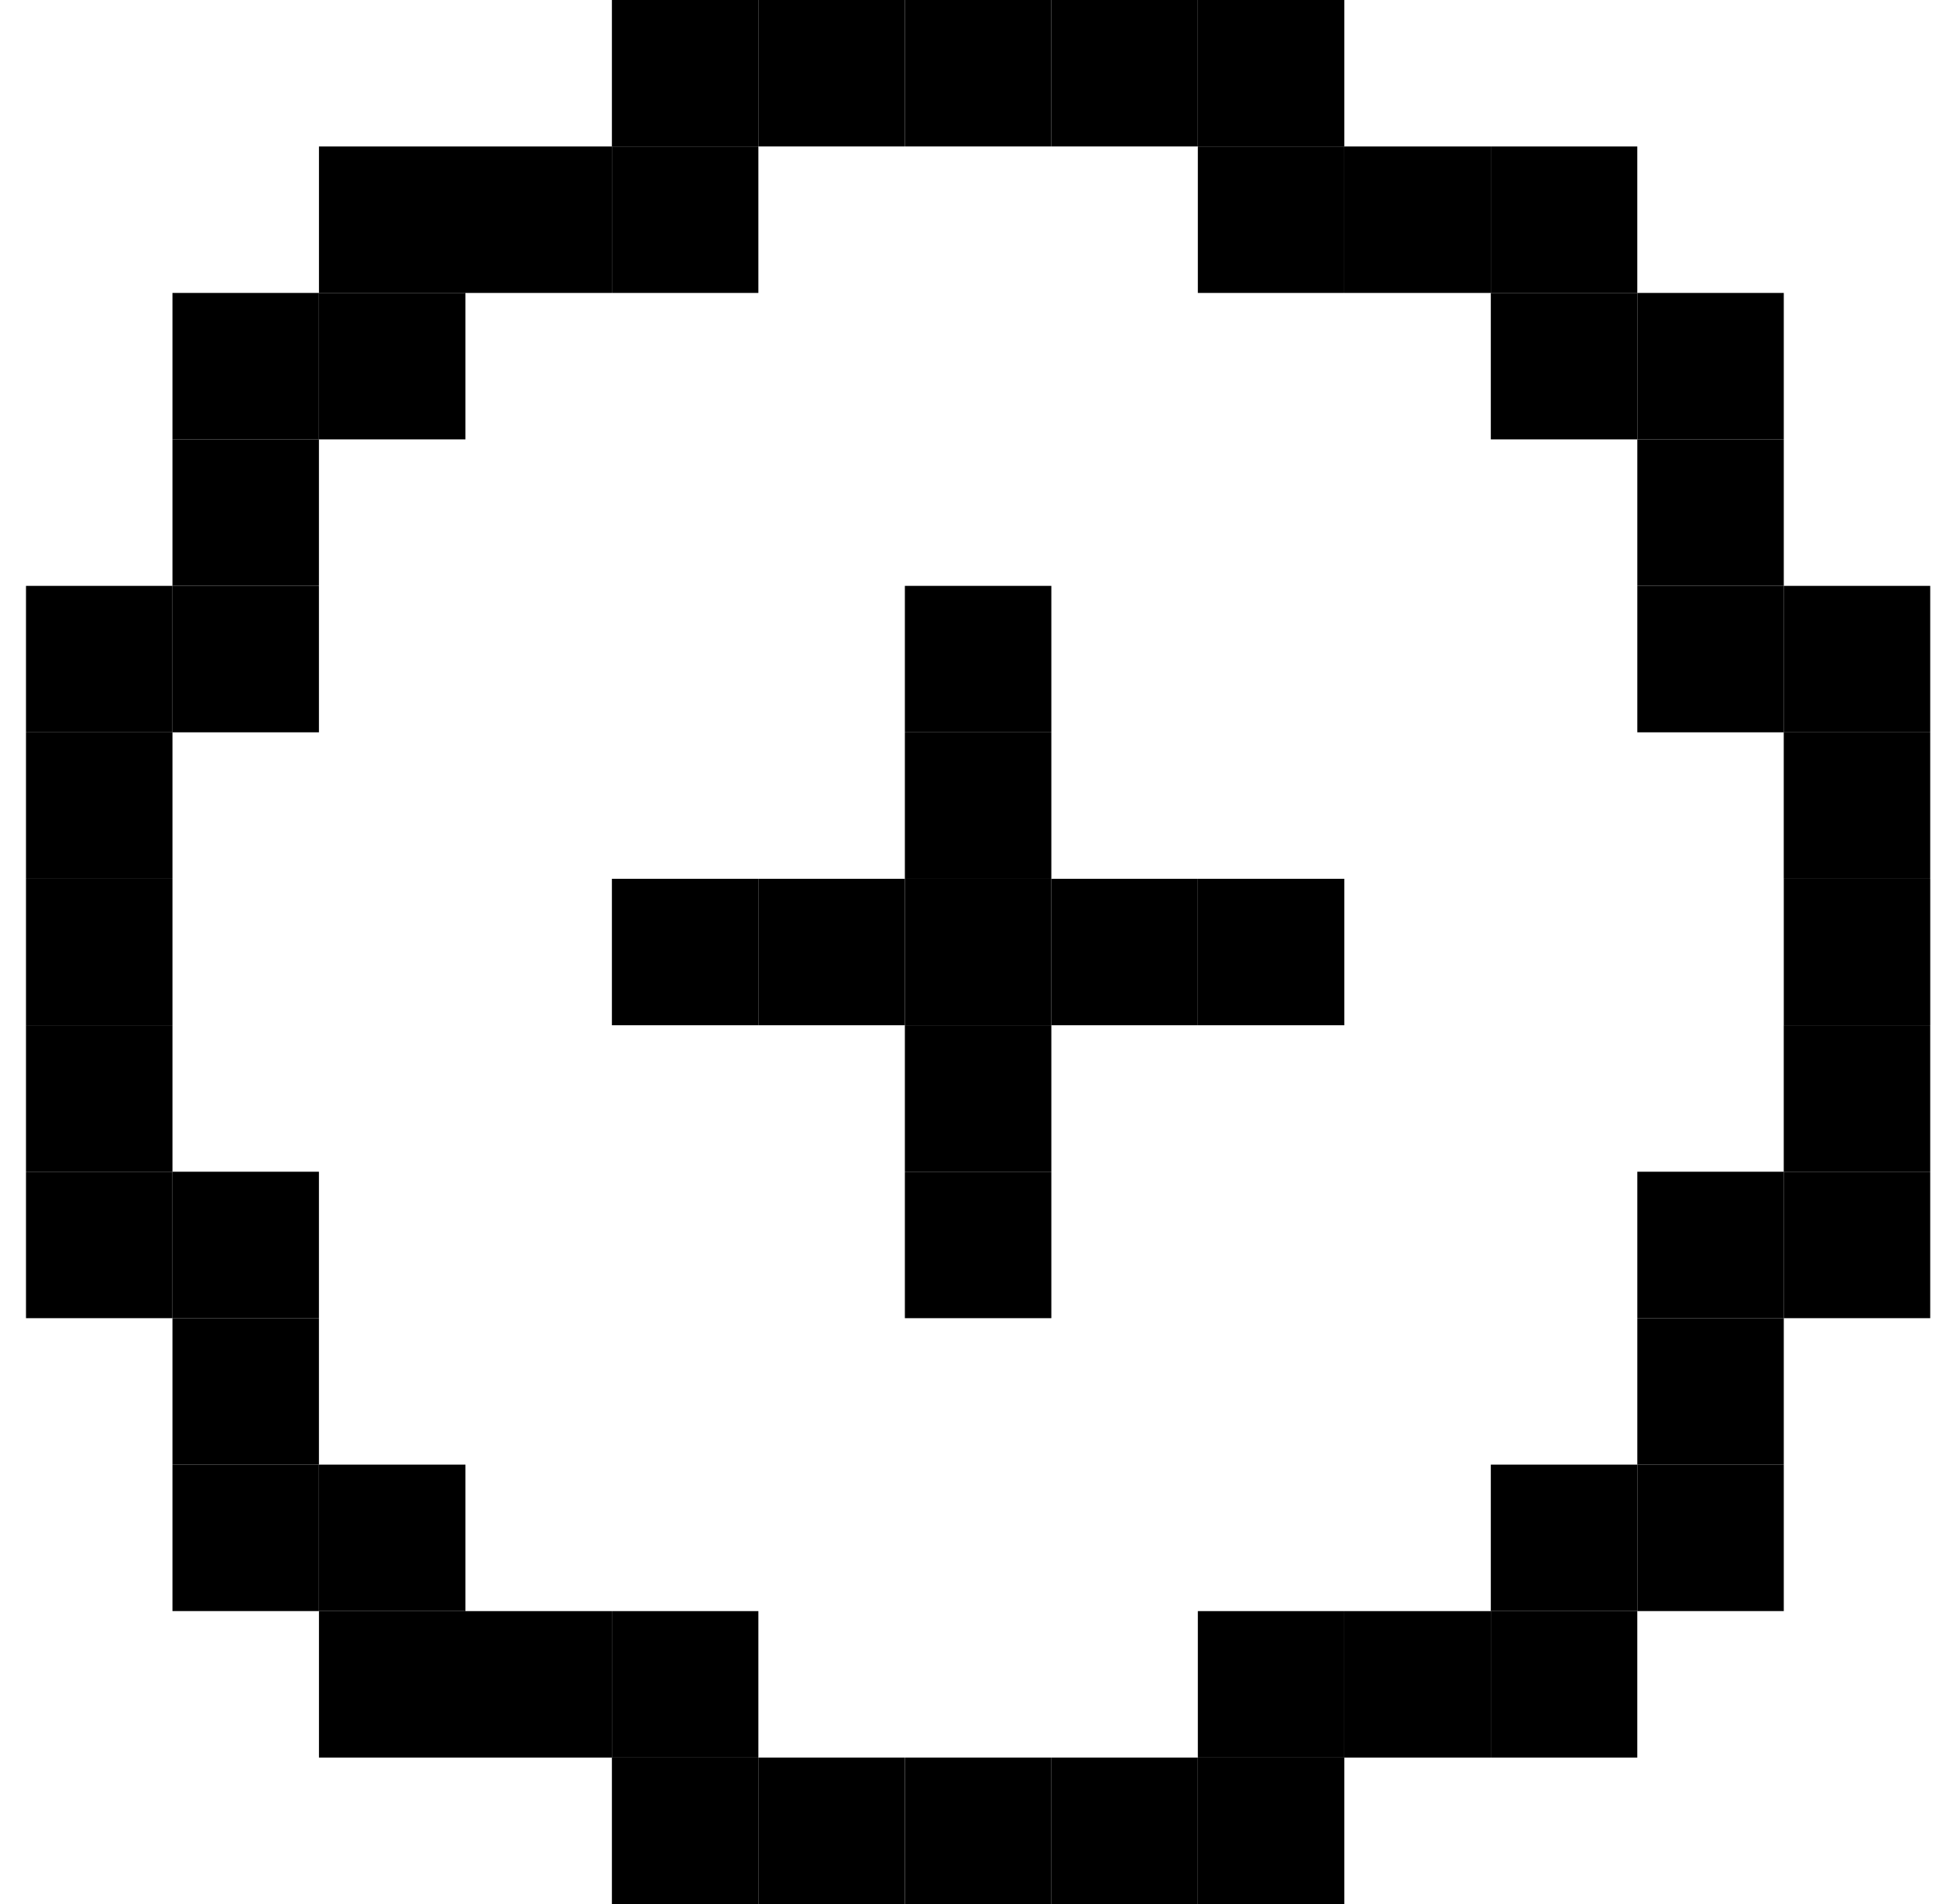
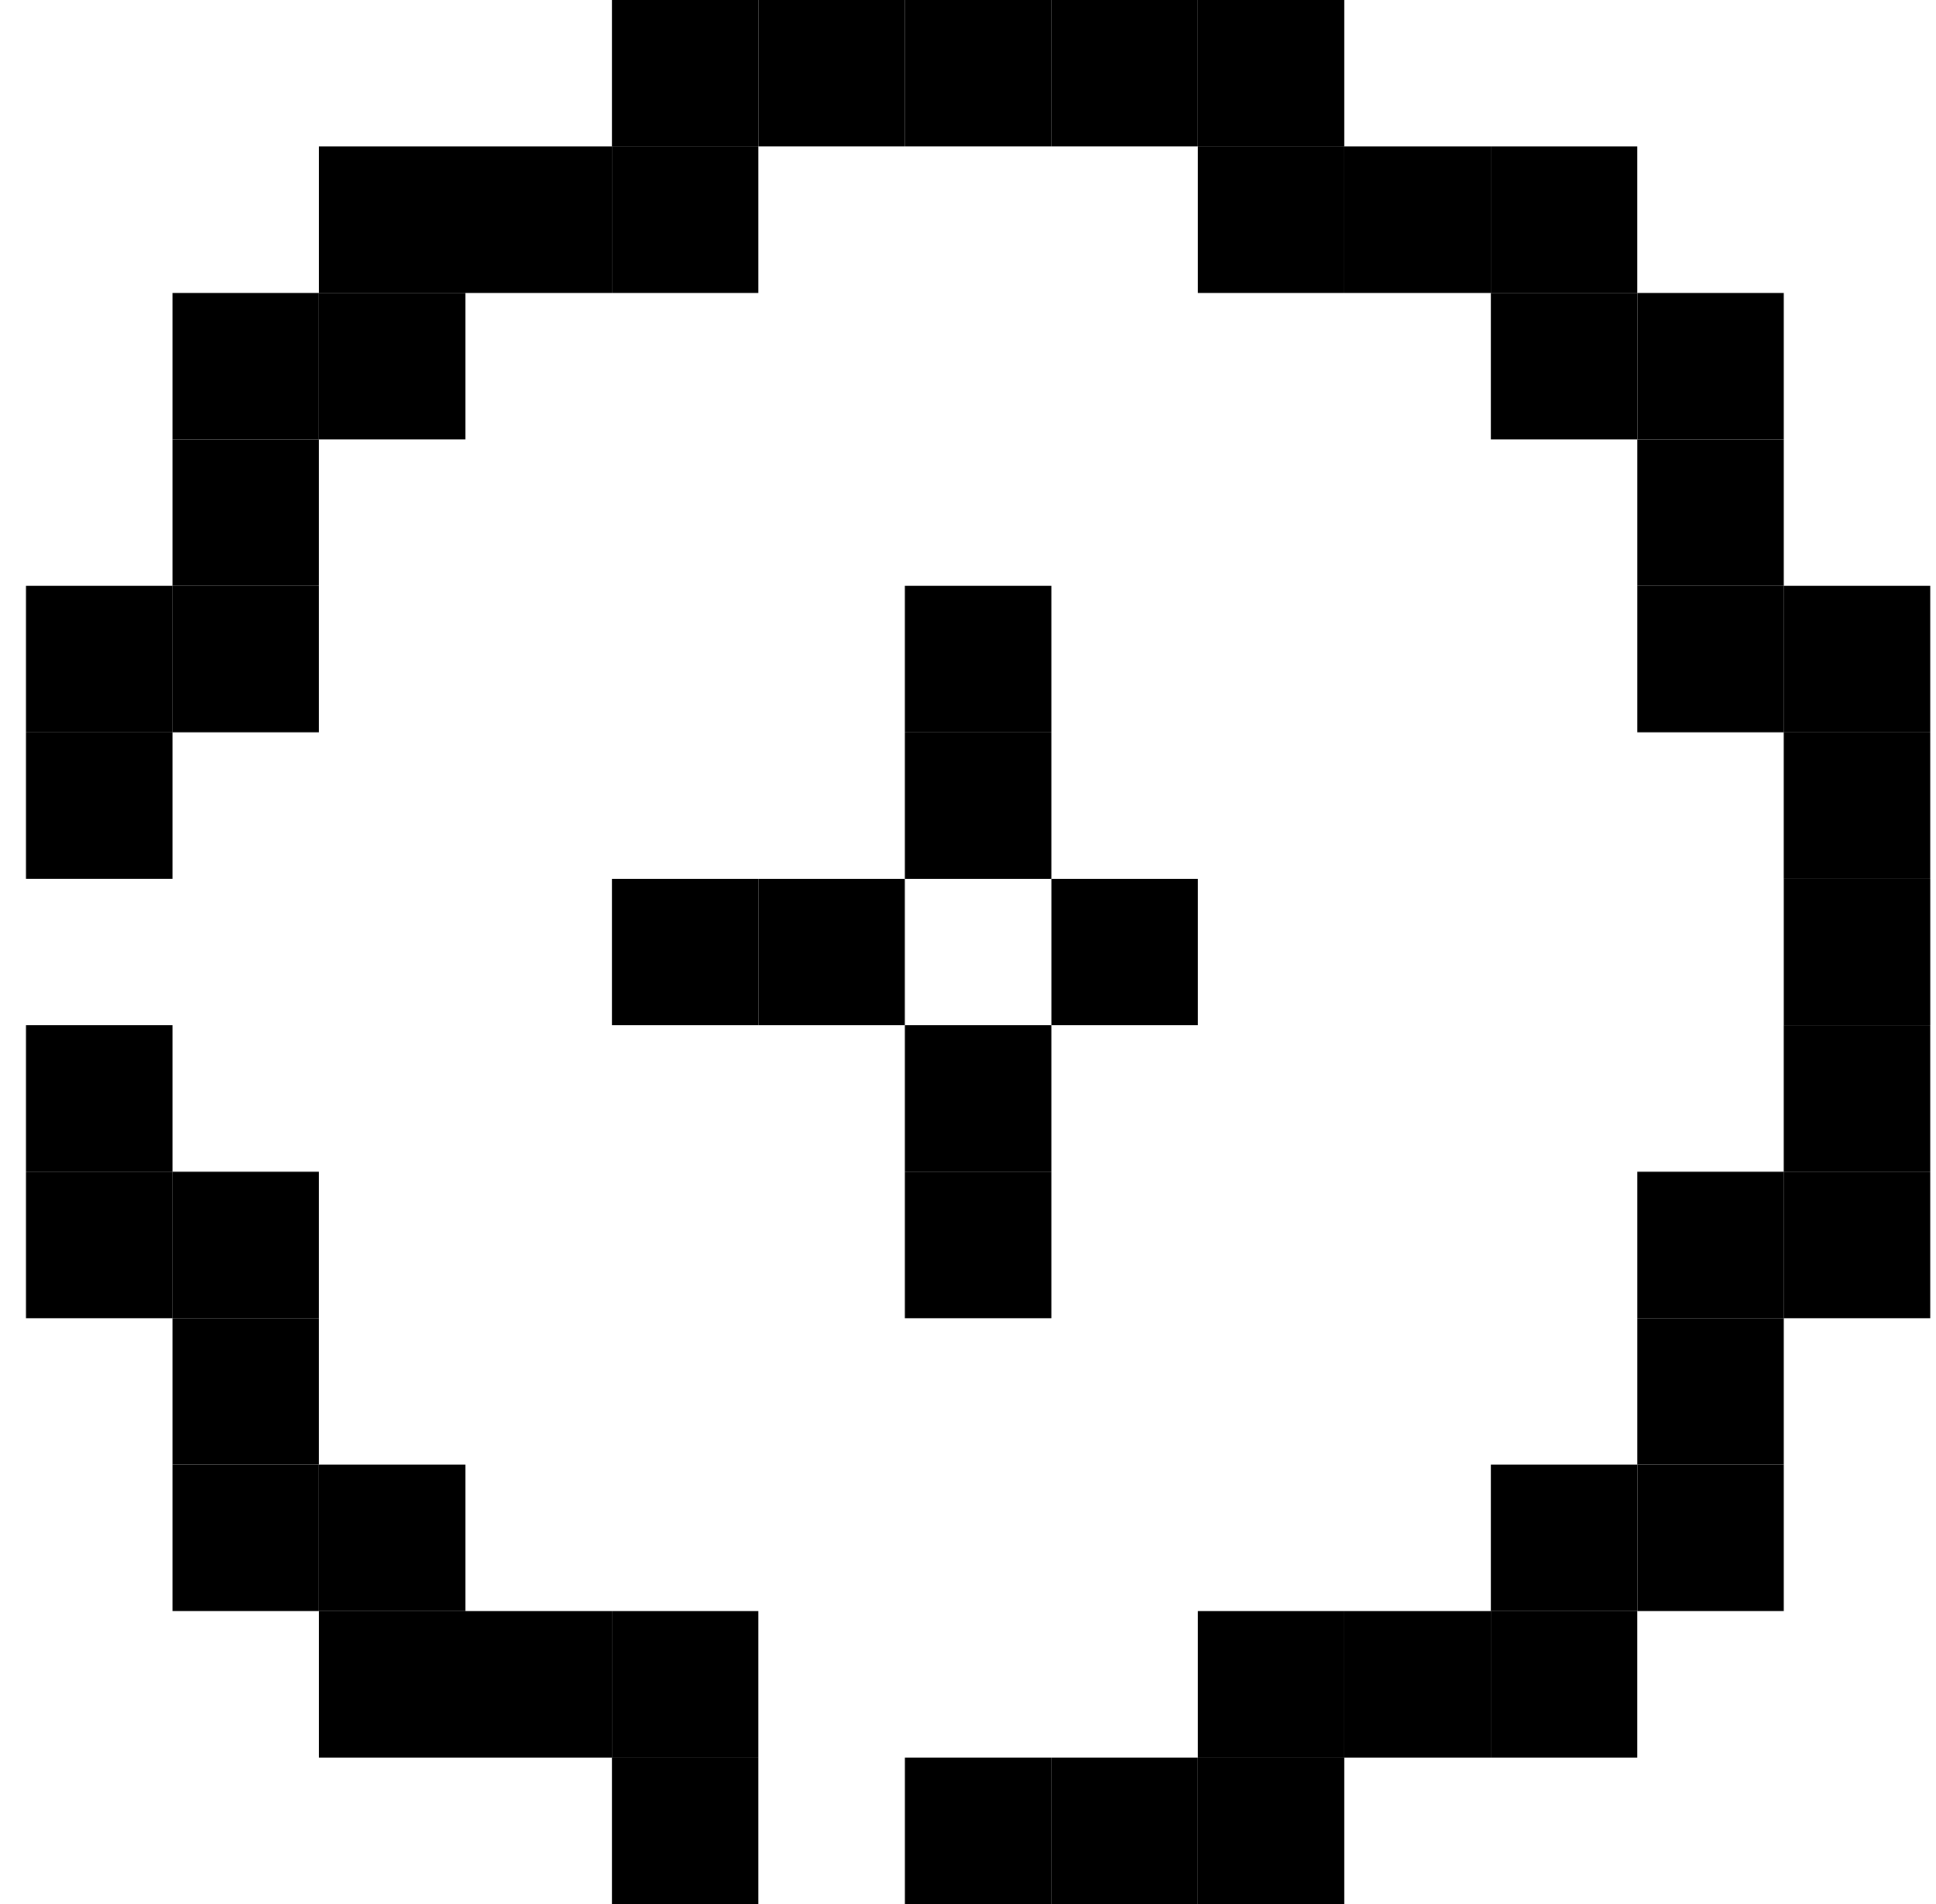
<svg xmlns="http://www.w3.org/2000/svg" width="61" height="60" viewBox="0 0 61 60" fill="none">
  <rect x="23.895" y="0" width="4.615" height="4.615" fill="black" />
  <rect x="37.742" y="60" width="4.615" height="4.615" transform="rotate(-180 37.742 60)" fill="black" />
  <rect x="28.511" y="0" width="4.615" height="4.615" fill="black" />
  <rect x="33.127" y="60" width="4.615" height="4.615" transform="rotate(-180 33.127 60)" fill="black" />
  <rect x="19.28" y="0" width="4.615" height="4.615" fill="black" />
  <rect x="42.357" y="60" width="4.615" height="4.615" transform="rotate(-180 42.357 60)" fill="black" />
  <rect x="19.28" y="4.616" width="4.615" height="4.615" fill="black" />
  <rect x="42.357" y="55.385" width="4.615" height="4.615" transform="rotate(-180 42.357 55.385)" fill="black" />
  <rect x="14.664" y="4.616" width="4.615" height="4.615" fill="black" />
  <rect x="46.973" y="55.385" width="4.615" height="4.615" transform="rotate(-180 46.973 55.385)" fill="black" />
  <rect x="10.05" y="4.616" width="4.615" height="4.615" fill="black" />
  <rect x="51.588" y="55.385" width="4.615" height="4.615" transform="rotate(-180 51.588 55.385)" fill="black" />
  <rect x="10.05" y="9.231" width="4.615" height="4.615" fill="black" />
  <rect x="51.588" y="50.769" width="4.615" height="4.615" transform="rotate(-180 51.588 50.769)" fill="black" />
  <rect x="5.434" y="9.231" width="4.615" height="4.615" fill="black" />
  <rect x="56.204" y="50.769" width="4.615" height="4.615" transform="rotate(-180 56.204 50.769)" fill="black" />
  <rect x="5.434" y="13.846" width="4.615" height="4.615" fill="black" />
  <rect x="56.204" y="46.154" width="4.615" height="4.615" transform="rotate(-180 56.204 46.154)" fill="black" />
  <rect x="5.434" y="18.462" width="4.615" height="4.615" fill="black" />
  <rect x="56.204" y="41.539" width="4.615" height="4.615" transform="rotate(-180 56.204 41.539)" fill="black" />
  <rect x="0.819" y="18.462" width="4.615" height="4.615" fill="black" />
  <rect x="60.818" y="41.539" width="4.615" height="4.615" transform="rotate(-180 60.818 41.539)" fill="black" />
  <rect x="0.819" y="23.077" width="4.615" height="4.615" fill="black" />
  <rect x="60.818" y="36.923" width="4.615" height="4.615" transform="rotate(-180 60.818 36.923)" fill="black" />
  <rect x="60.818" y="23.077" width="4.615" height="4.615" transform="rotate(90 60.818 23.077)" fill="black" />
  <rect x="0.819" y="36.923" width="4.615" height="4.615" transform="rotate(-90 0.819 36.923)" fill="black" />
  <rect x="56.204" y="32.308" width="4.615" height="4.615" transform="rotate(-90 56.204 32.308)" fill="black" />
  <rect x="60.818" y="18.462" width="4.615" height="4.615" transform="rotate(90 60.818 18.462)" fill="black" />
  <rect x="0.819" y="41.539" width="4.615" height="4.615" transform="rotate(-90 0.819 41.539)" fill="black" />
  <rect x="56.204" y="18.462" width="4.615" height="4.615" transform="rotate(90 56.204 18.462)" fill="black" />
  <rect x="5.434" y="41.539" width="4.615" height="4.615" transform="rotate(-90 5.434 41.539)" fill="black" />
  <rect x="56.204" y="13.846" width="4.615" height="4.615" transform="rotate(90 56.204 13.846)" fill="black" />
  <rect x="5.434" y="46.154" width="4.615" height="4.615" transform="rotate(-90 5.434 46.154)" fill="black" />
  <rect x="56.204" y="9.231" width="4.615" height="4.615" transform="rotate(90 56.204 9.231)" fill="black" />
  <rect x="5.434" y="50.769" width="4.615" height="4.615" transform="rotate(-90 5.434 50.769)" fill="black" />
  <rect x="51.588" y="9.231" width="4.615" height="4.615" transform="rotate(90 51.588 9.231)" fill="black" />
  <rect x="10.05" y="50.769" width="4.615" height="4.615" transform="rotate(-90 10.05 50.769)" fill="black" />
  <rect x="51.588" y="4.616" width="4.615" height="4.615" transform="rotate(90 51.588 4.616)" fill="black" />
  <rect x="10.05" y="55.385" width="4.615" height="4.615" transform="rotate(-90 10.05 55.385)" fill="black" />
  <rect x="46.973" y="4.616" width="4.615" height="4.615" transform="rotate(90 46.973 4.616)" fill="black" />
  <rect x="14.664" y="55.385" width="4.615" height="4.615" transform="rotate(-90 14.664 55.385)" fill="black" />
  <rect x="42.357" y="4.616" width="4.615" height="4.615" transform="rotate(90 42.357 4.616)" fill="black" />
  <rect x="19.28" y="55.385" width="4.615" height="4.615" transform="rotate(-90 19.28 55.385)" fill="black" />
  <rect x="42.357" y="0" width="4.615" height="4.615" transform="rotate(90 42.357 0)" fill="black" />
  <rect x="19.28" y="60" width="4.615" height="4.615" transform="rotate(-90 19.28 60)" fill="black" />
  <rect x="37.742" y="0" width="4.615" height="4.615" transform="rotate(90 37.742 0)" fill="black" />
-   <rect x="23.895" y="60" width="4.615" height="4.615" transform="rotate(-90 23.895 60)" fill="black" />
  <rect x="28.511" y="23.077" width="4.615" height="4.615" transform="rotate(-90 28.511 23.077)" fill="black" />
  <rect x="28.511" y="27.693" width="4.615" height="4.615" transform="rotate(-90 28.511 27.693)" fill="black" />
-   <rect x="28.511" y="32.308" width="4.615" height="4.615" transform="rotate(-90 28.511 32.308)" fill="black" />
  <rect x="23.895" y="32.308" width="4.615" height="4.615" transform="rotate(-90 23.895 32.308)" fill="black" />
  <rect x="19.28" y="32.308" width="4.615" height="4.615" transform="rotate(-90 19.28 32.308)" fill="black" />
  <rect x="33.127" y="32.308" width="4.615" height="4.615" transform="rotate(-90 33.127 32.308)" fill="black" />
-   <rect x="37.742" y="32.308" width="4.615" height="4.615" transform="rotate(-90 37.742 32.308)" fill="black" />
  <rect x="28.511" y="36.923" width="4.615" height="4.615" transform="rotate(-90 28.511 36.923)" fill="black" />
  <rect x="28.511" y="41.539" width="4.615" height="4.615" transform="rotate(-90 28.511 41.539)" fill="black" />
-   <rect x="0.819" y="27.693" width="4.615" height="4.615" fill="black" />
</svg>